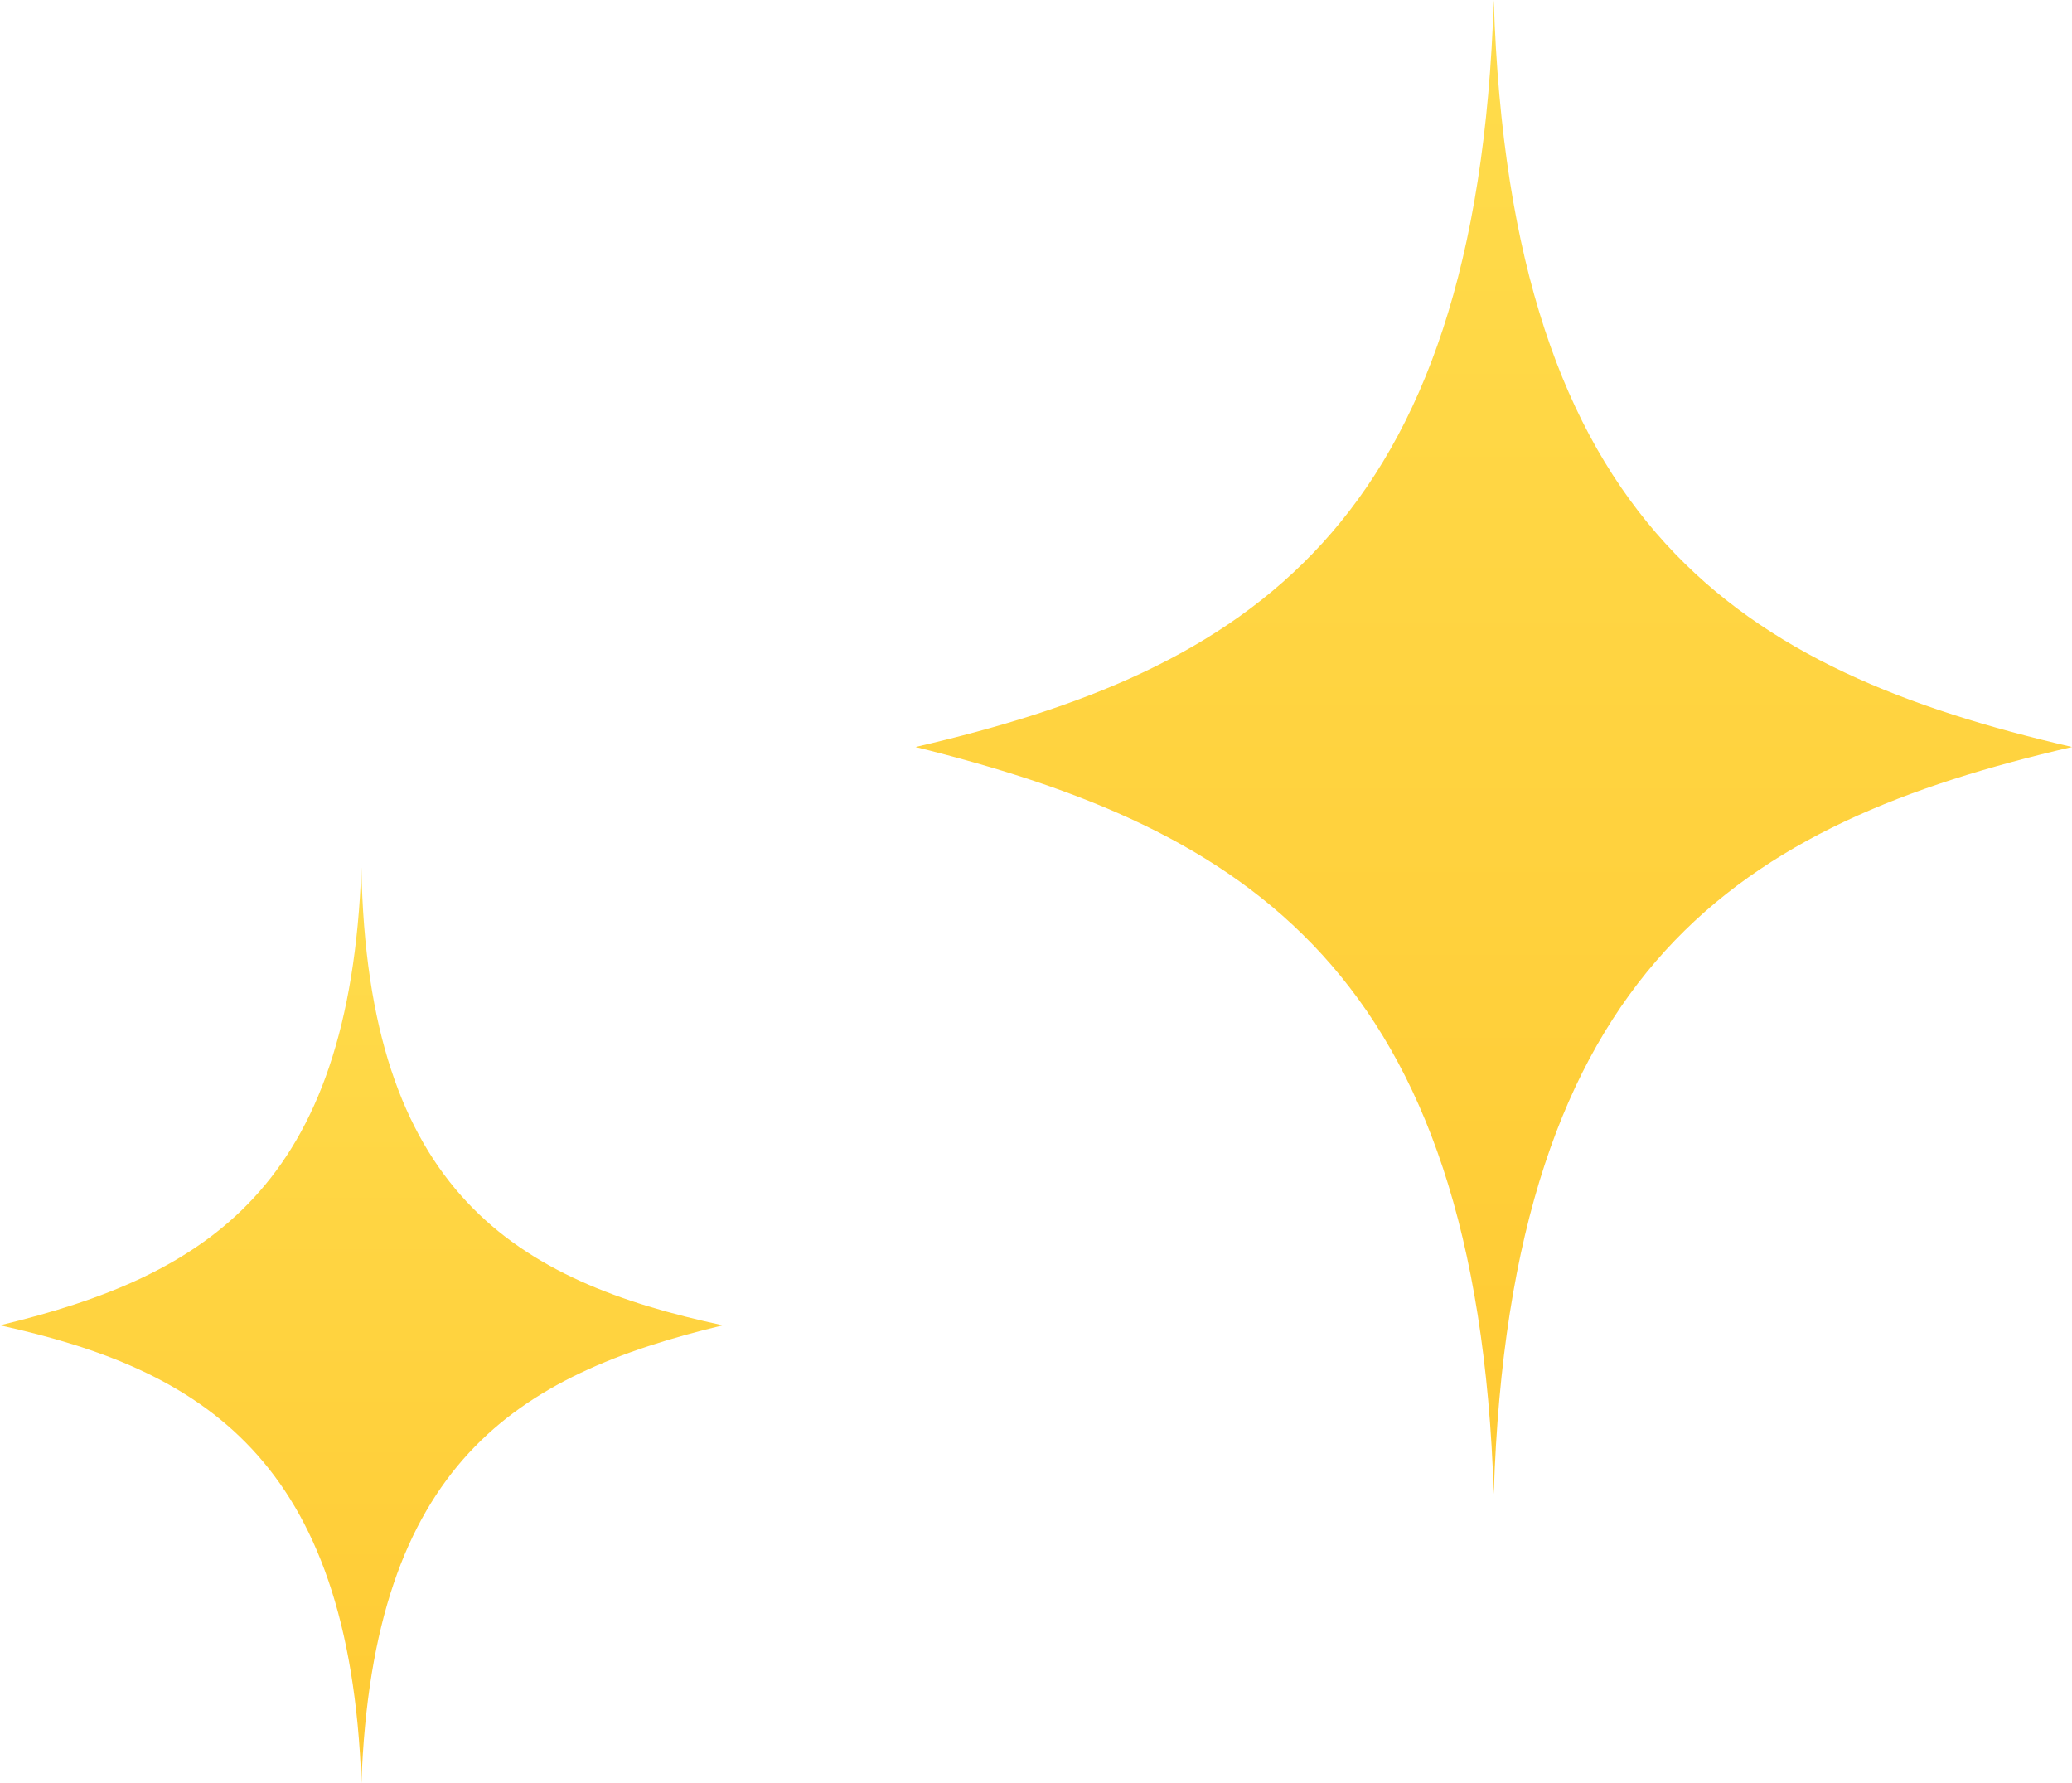
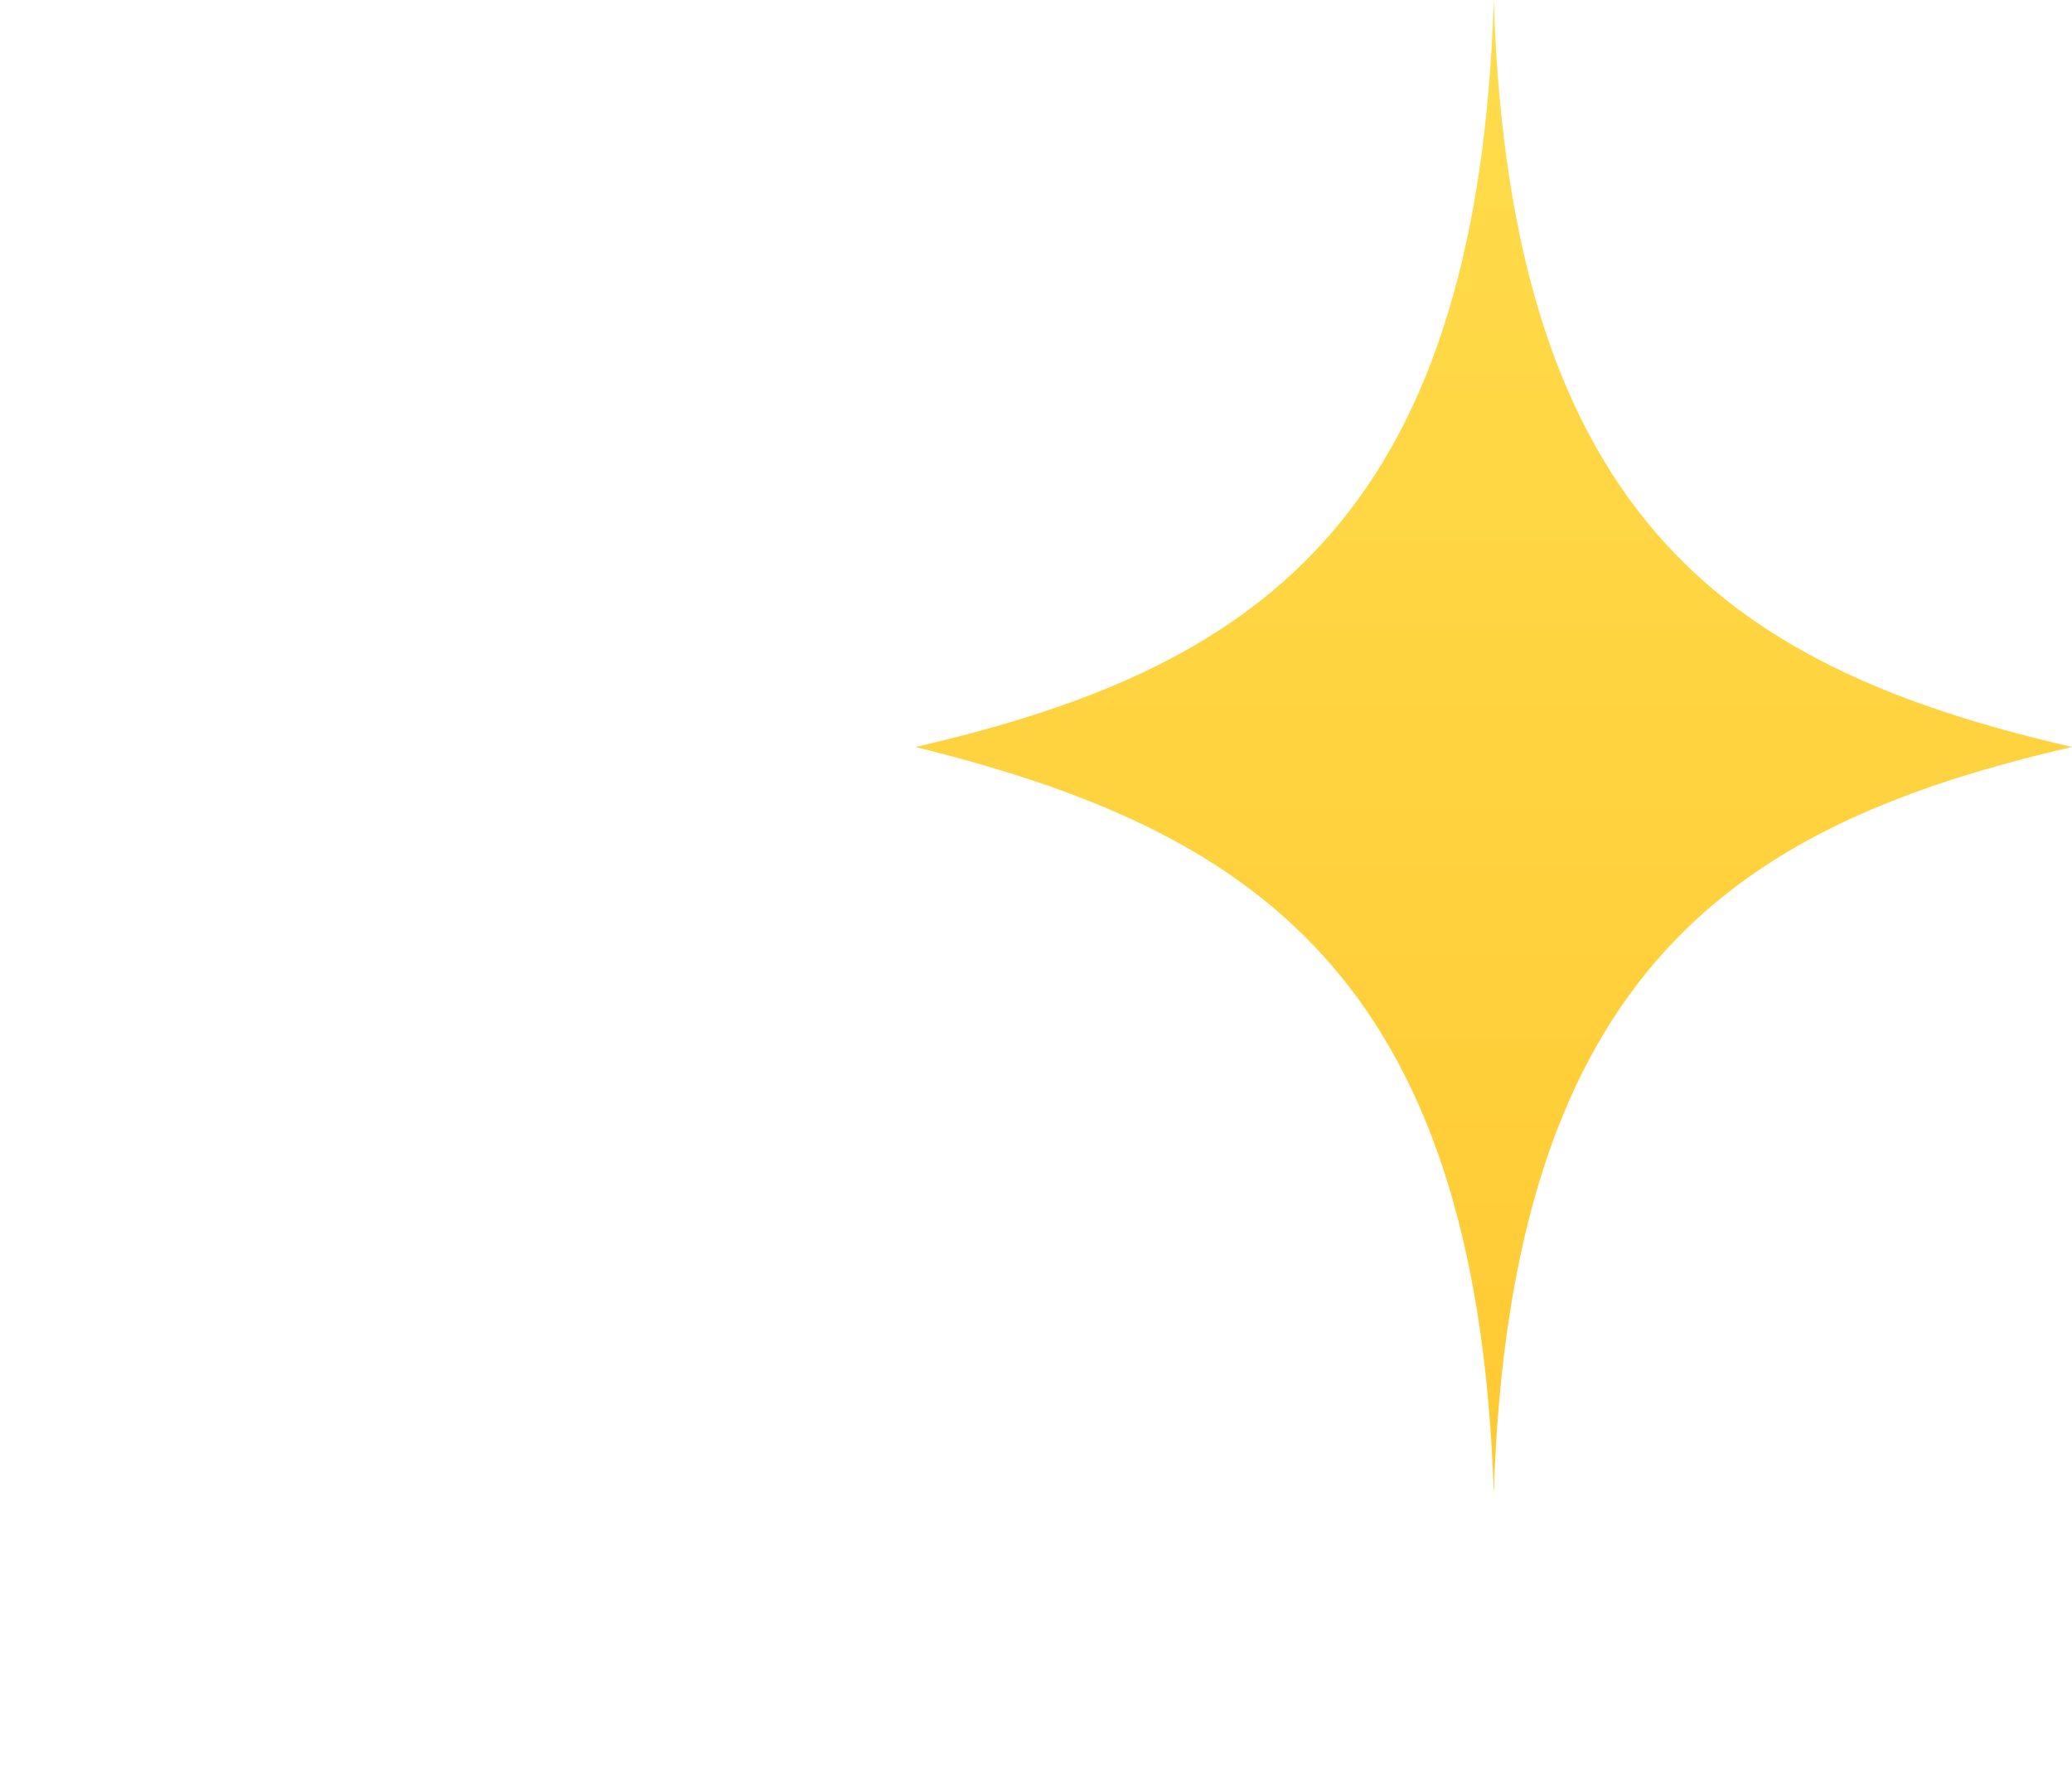
<svg xmlns="http://www.w3.org/2000/svg" width="43" height="37" viewBox="0 0 43 37" fill="none">
  <path d="M31 31C31.343 20.026 36.143 17.084 43 15.5C36.143 13.916 31.343 10.975 31 0C30.657 10.975 25.857 13.916 19 15.5C25.857 17.197 30.657 20.139 31 31Z" fill="url(#paint0_linear_352_7882)" />
-   <path d="M7.5 37C7.738 30.361 10.714 28.53 15 27.5C10.714 26.584 7.619 24.753 7.5 18C7.262 24.639 4.286 26.47 0 27.5C4.167 28.416 7.262 30.247 7.5 37Z" fill="url(#paint1_linear_352_7882)" />
  <defs>
    <linearGradient id="paint0_linear_352_7882" x1="30.999" y1="31.002" x2="30.999" y2="0.004" gradientUnits="userSpaceOnUse">
      <stop stop-color="#FFCA33" />
      <stop offset="1" stop-color="#FFDC4C" />
    </linearGradient>
    <linearGradient id="paint1_linear_352_7882" x1="7.499" y1="37.001" x2="7.499" y2="18.002" gradientUnits="userSpaceOnUse">
      <stop stop-color="#FFCA33" />
      <stop offset="1" stop-color="#FFDC4C" />
    </linearGradient>
  </defs>
</svg>